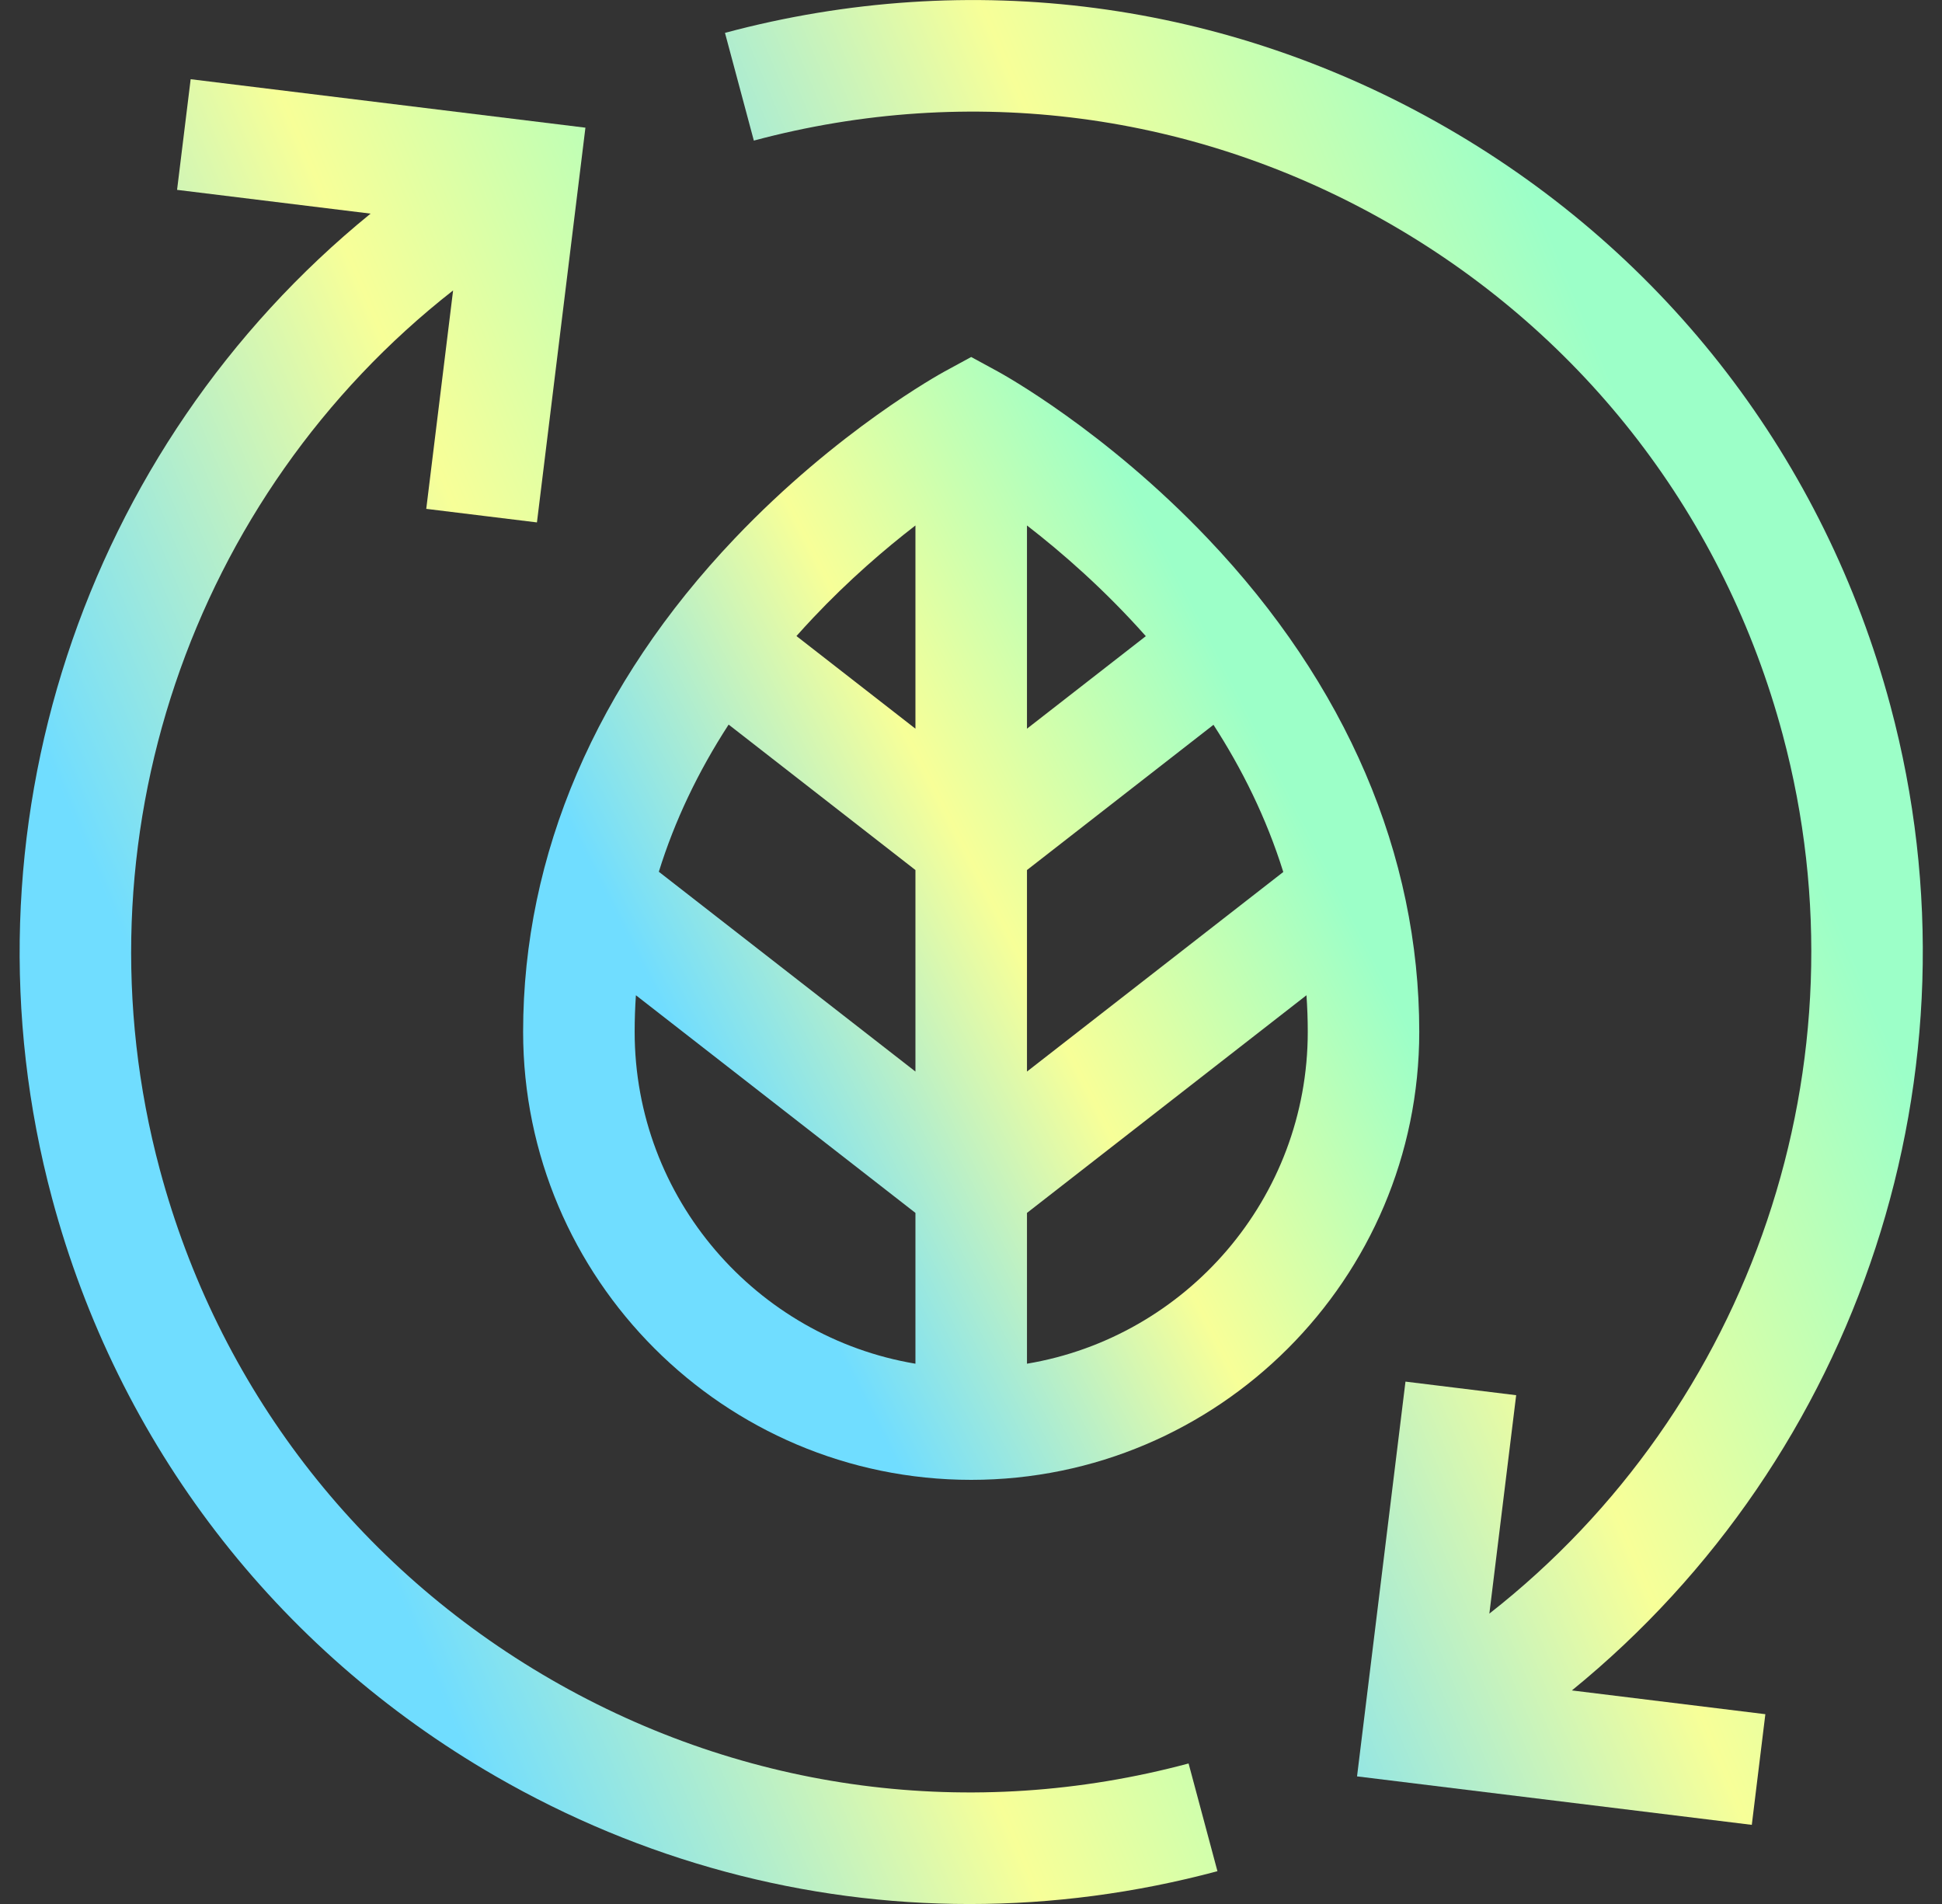
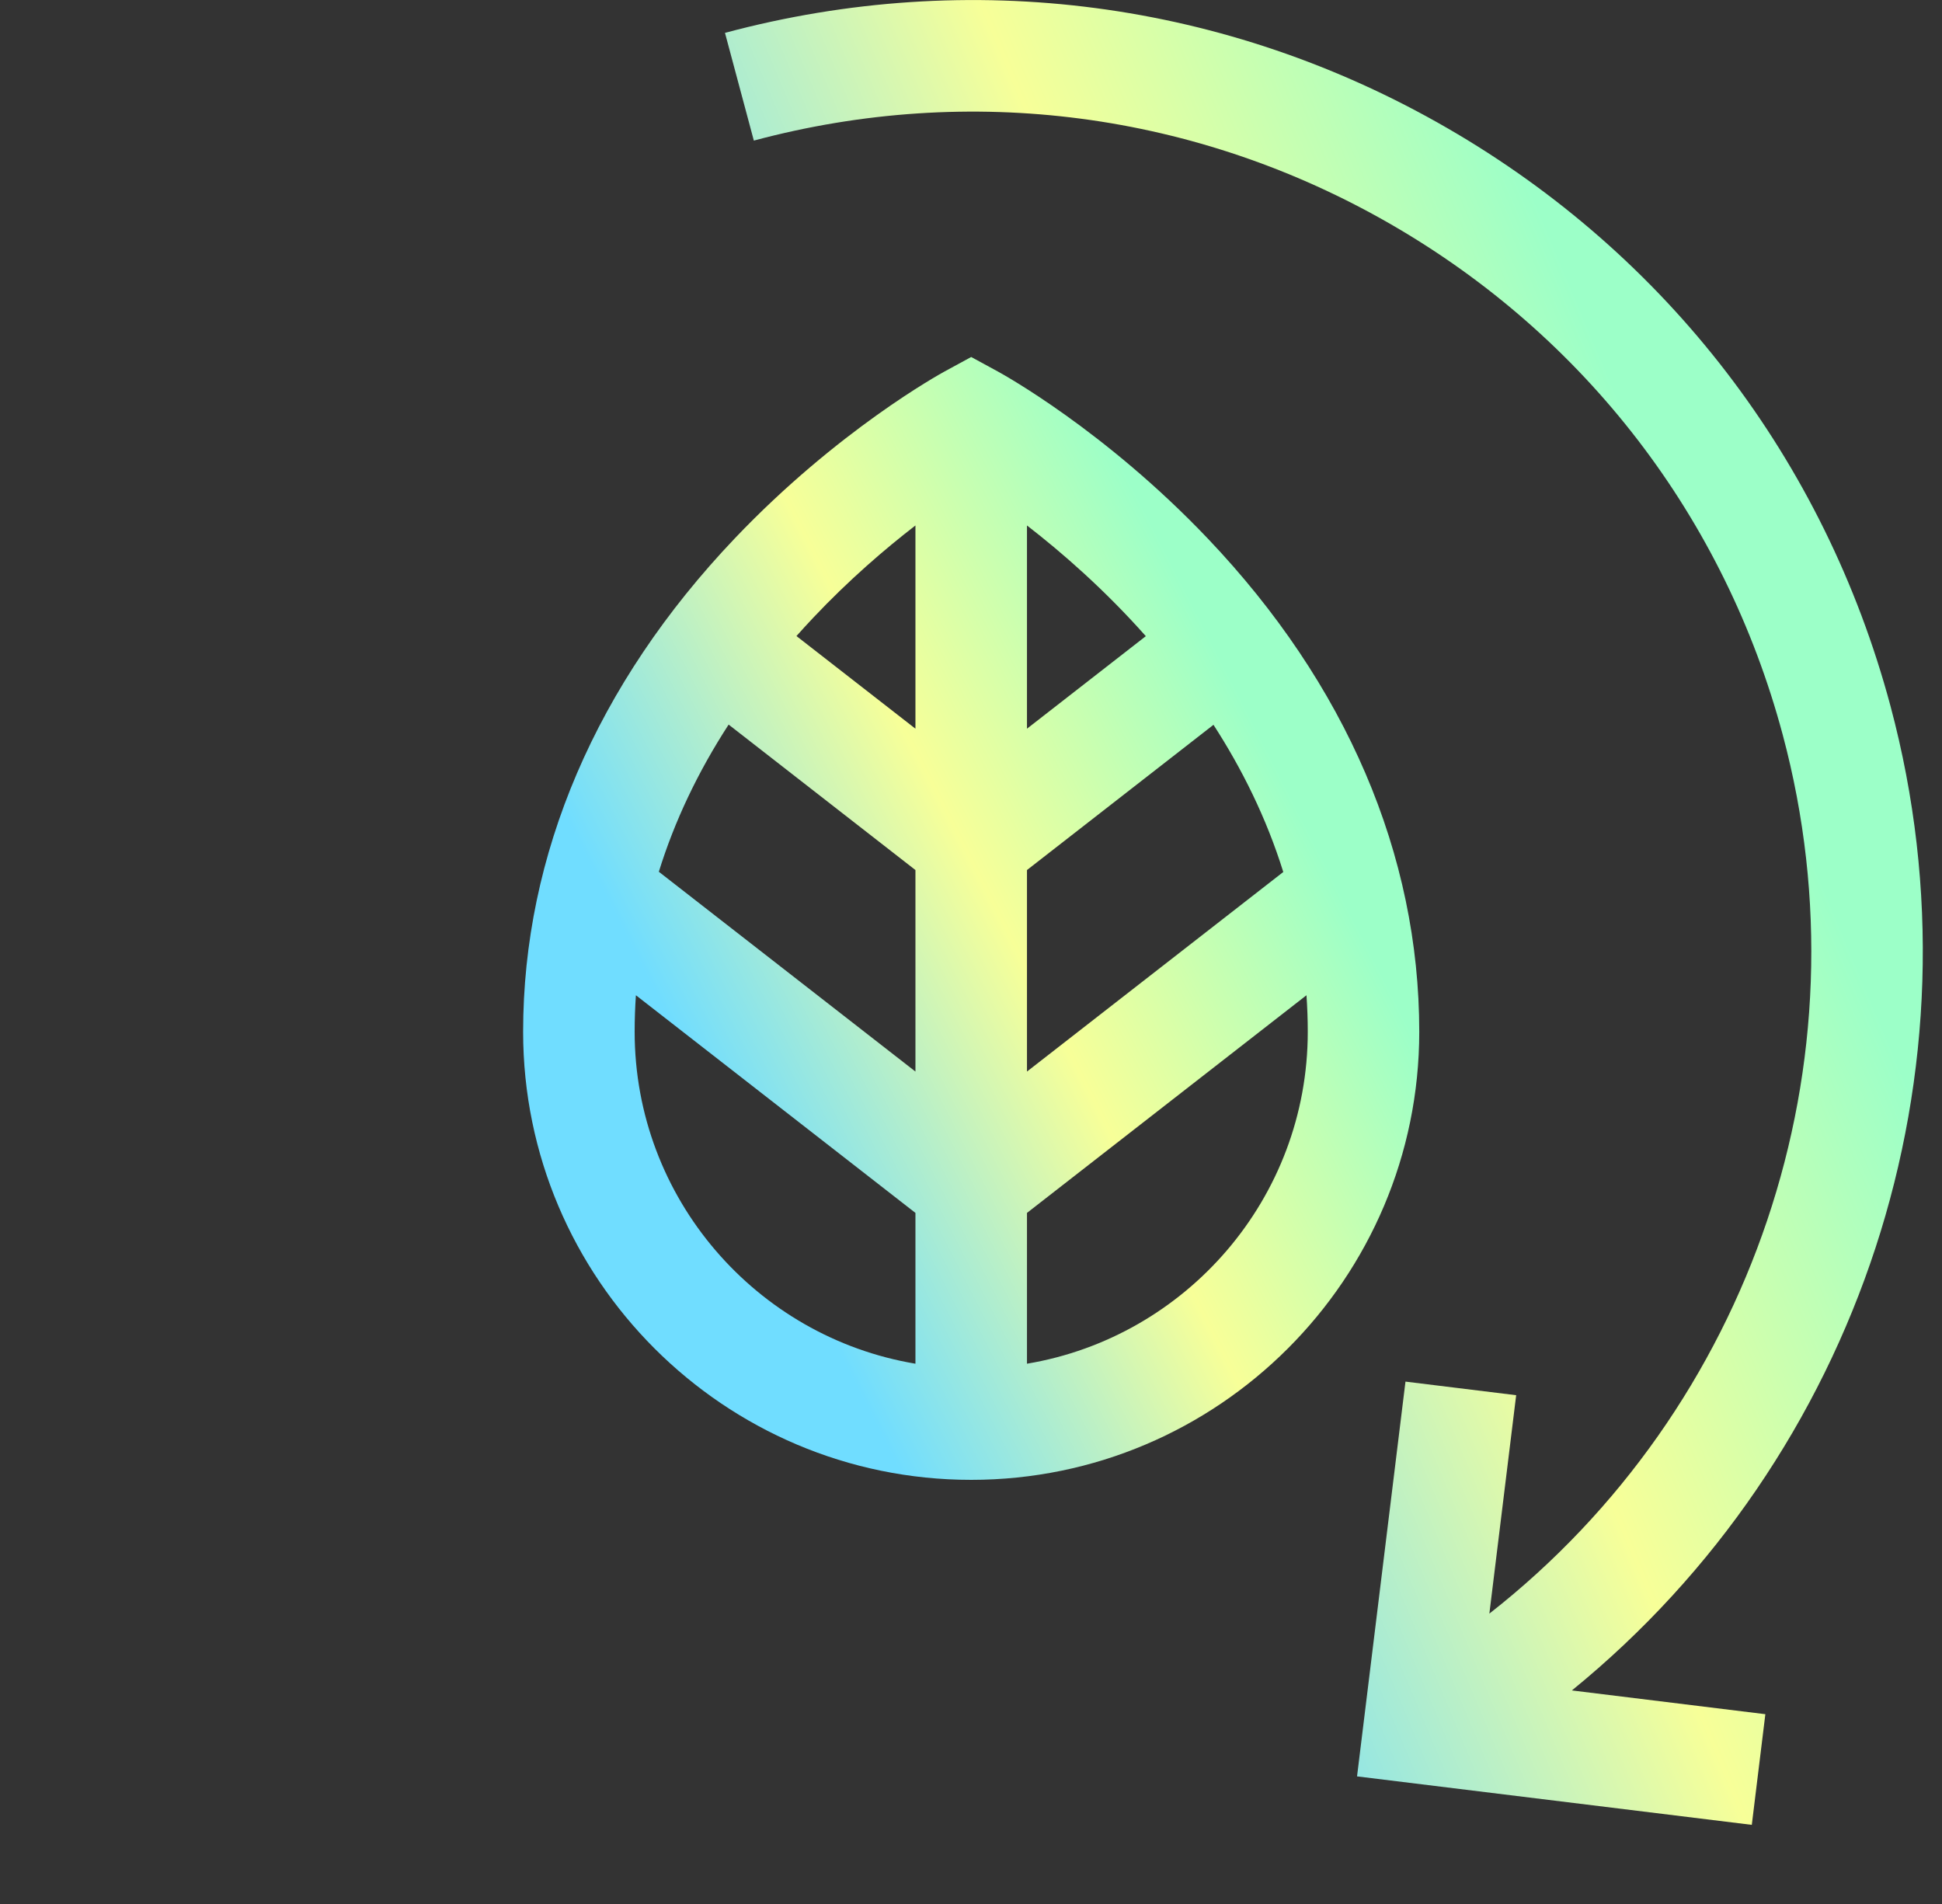
<svg xmlns="http://www.w3.org/2000/svg" width="51" height="50" viewBox="0 0 51 50" fill="none">
  <rect x="0" y="0" width="51" height="50" fill="#333333" stroke="none" />
  <path d="M31.718 14.142C29.014 11.3 26.319 9.818 26.205 9.756L25.505 9.375L24.805 9.756C24.692 9.818 21.996 11.3 19.293 14.142C15.659 17.962 13.738 22.441 13.738 27.095C13.738 33.583 19.017 38.862 25.505 38.862C31.994 38.862 37.272 33.583 37.272 27.095C37.272 22.441 35.352 17.962 31.718 14.142ZM24.041 28.14L17.302 22.893C17.714 21.565 18.326 20.275 19.135 19.028L24.041 22.848L24.041 28.14ZM26.97 22.848L31.868 19.034C32.611 20.183 33.256 21.473 33.701 22.899L26.97 28.14V22.848ZM30.091 16.706L26.97 19.136V13.799C27.896 14.515 29.012 15.489 30.091 16.706ZM24.041 13.799V19.136L20.916 16.703C21.059 16.543 21.205 16.383 21.355 16.224C22.293 15.23 23.237 14.419 24.041 13.799ZM16.667 27.095C16.667 26.773 16.678 26.454 16.7 26.136L24.041 31.852V35.812C19.862 35.112 16.667 31.47 16.667 27.095ZM26.97 35.812V31.852L34.31 26.136C34.332 26.451 34.344 26.77 34.344 27.095C34.344 31.47 31.149 35.112 26.97 35.812Z" fill="url(#paint0_linear_1203_53523)" />
-   <path d="M14.474 44.106C9.371 41.16 5.721 36.402 4.196 30.71C1.885 22.086 5.027 13.007 11.899 7.627L11.194 13.363L14.101 13.719L15.374 3.353L5.007 2.08L4.65 4.986L9.732 5.61C2.199 11.737 -1.209 21.853 1.367 31.468C3.095 37.916 7.23 43.305 13.01 46.642C16.861 48.865 21.134 50.001 25.464 50.001C27.634 50.001 29.82 49.715 31.972 49.139L31.214 46.31C25.523 47.835 19.578 47.052 14.474 44.106Z" fill="url(#paint1_linear_1203_53523)" />
  <path d="M49.645 18.533C47.917 12.086 43.782 6.697 38.001 3.36C32.221 0.022 25.486 -0.864 19.039 0.863L19.797 3.692C25.489 2.167 31.434 2.95 36.537 5.896C41.64 8.842 45.291 13.599 46.816 19.291C49.127 27.916 45.985 36.995 39.113 42.375L39.817 36.639L36.91 36.282L35.638 46.649L46.005 47.922L46.361 45.016L41.28 44.392C48.812 38.264 52.221 28.149 49.645 18.533Z" fill="url(#paint2_linear_1203_53523)" />
  <defs>
    <linearGradient id="paint0_linear_1203_53523" x1="30.346" y1="13.932" x2="15.003" y2="21.775" gradientUnits="userSpaceOnUse">
      <stop stop-color="#9CFFC8" />
      <stop offset="0.479" stop-color="#F7FF98" />
      <stop offset="1" stop-color="#70DDFF" />
    </linearGradient>
    <linearGradient id="paint1_linear_1203_53523" x1="22.714" y1="9.486" x2="0.733" y2="18.728" gradientUnits="userSpaceOnUse">
      <stop stop-color="#9CFFC8" />
      <stop offset="0.479" stop-color="#F7FF98" />
      <stop offset="1" stop-color="#70DDFF" />
    </linearGradient>
    <linearGradient id="paint2_linear_1203_53523" x1="41.238" y1="7.407" x2="19.256" y2="16.649" gradientUnits="userSpaceOnUse">
      <stop stop-color="#9CFFC8" />
      <stop offset="0.479" stop-color="#F7FF98" />
      <stop offset="1" stop-color="#70DDFF" />
    </linearGradient>
  </defs>
</svg>